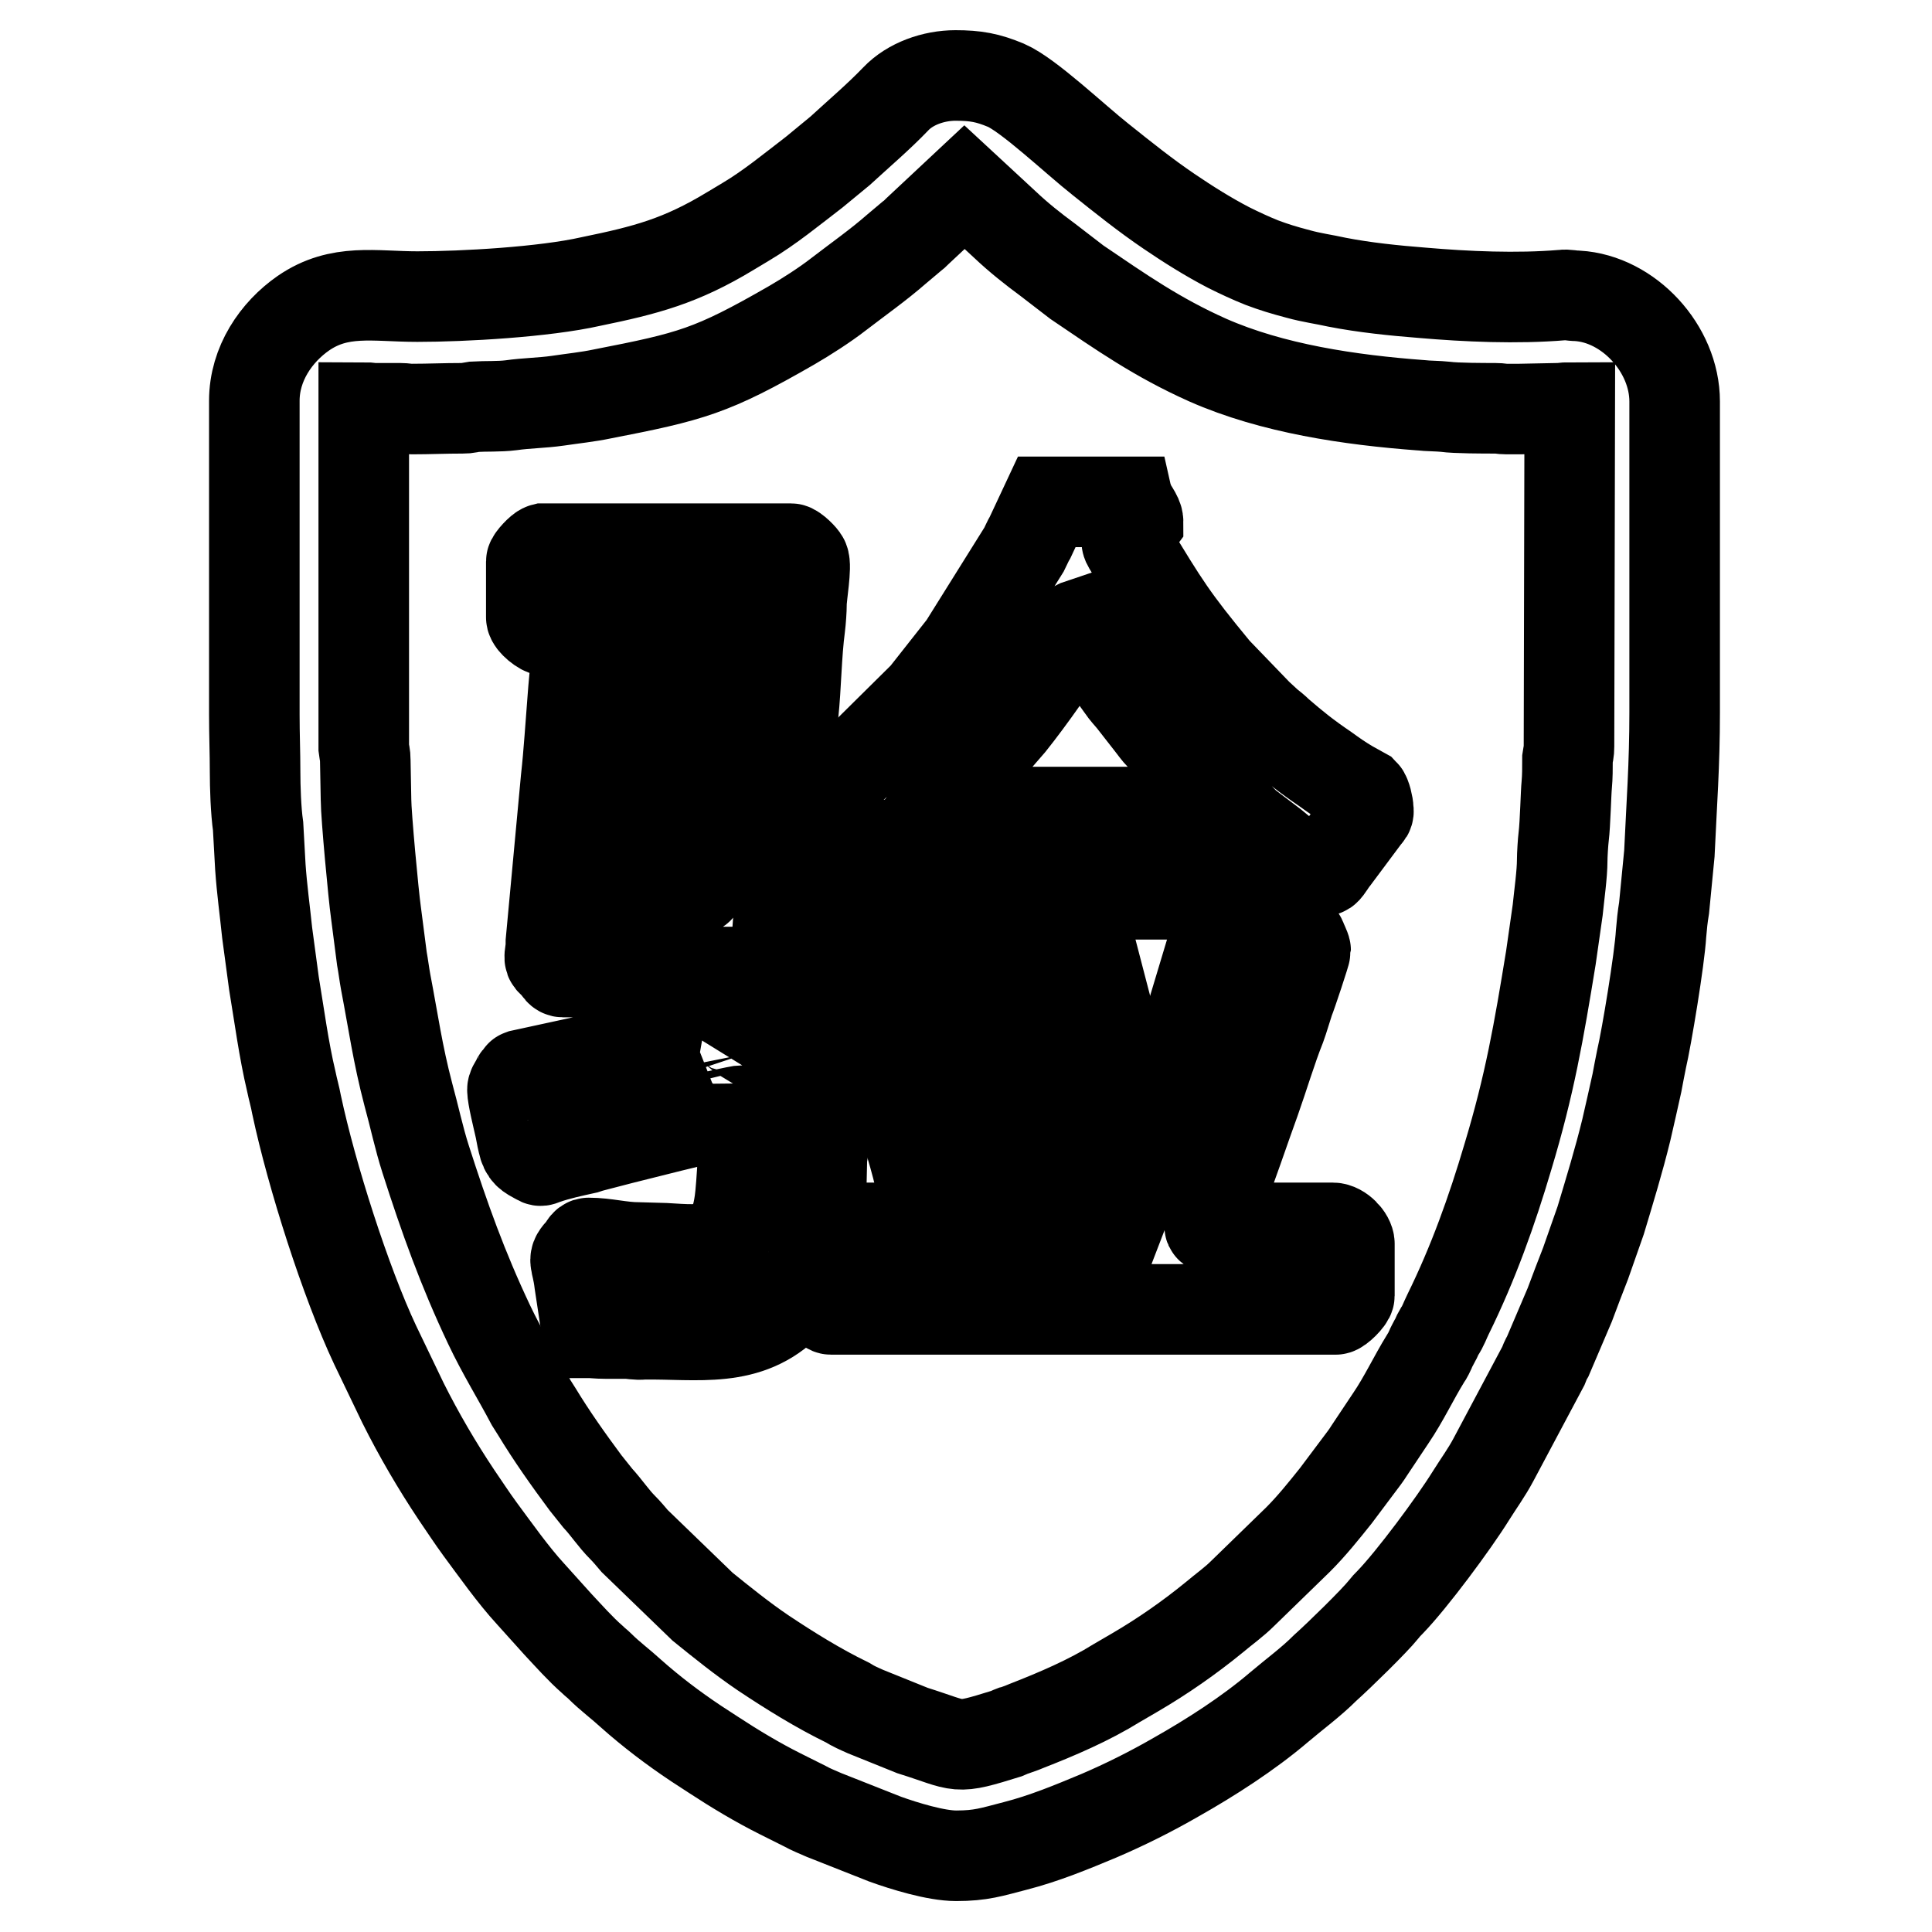
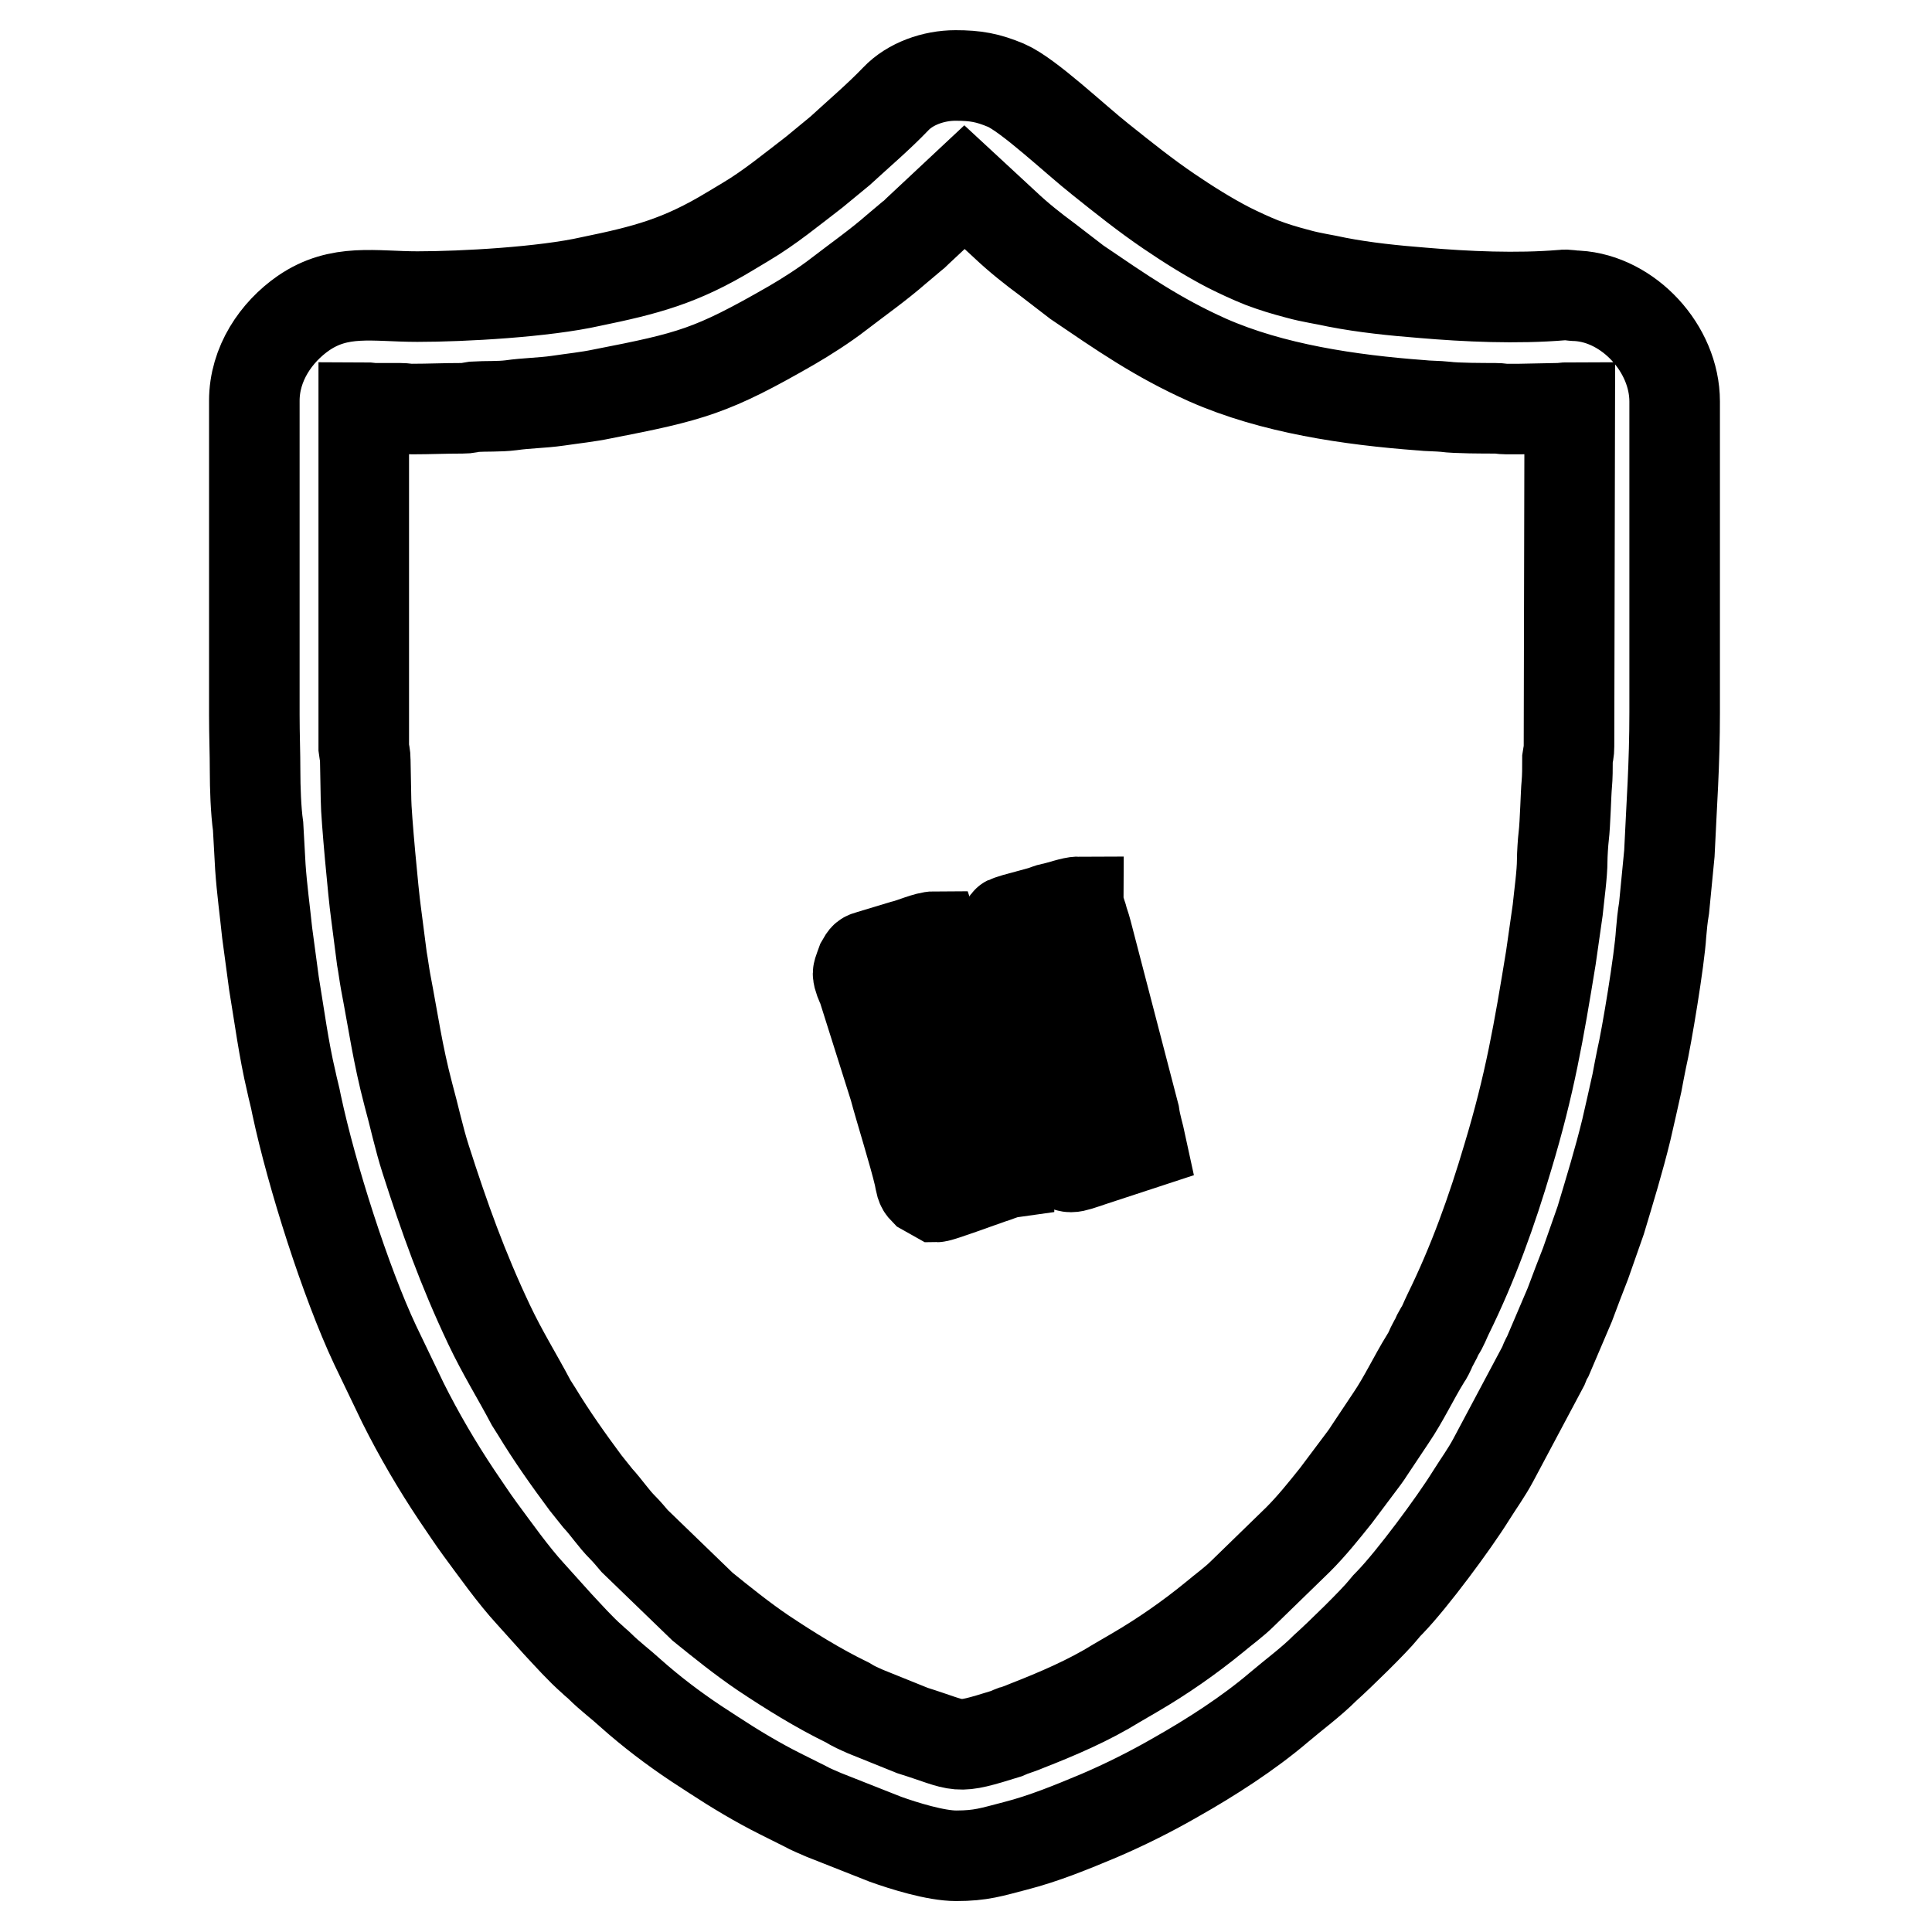
<svg xmlns="http://www.w3.org/2000/svg" version="1.1" x="0px" y="0px" viewBox="0 0 256 256" enable-background="new 0 0 256 256" xml:space="preserve">
  <g>
    <g>
      <path stroke-width="12" fill-opacity="0" stroke="#000000" d="M48.2,82.7V54c0.8,0,0.8,0.1,1.5,0.1h3.3c0.7,0,0.8,0.1,1.6,0.1c2.3,0,4.3-0.1,6.7-0.1c0.8,0,0.8-0.1,1.5-0.2c1.6-0.1,3.3,0,4.9-0.2c2.1-0.3,4.1-0.3,6.2-0.6c2-0.3,4-0.5,5.9-0.9c11.8-2.3,14.5-3,25.1-9.1c1.9-1.1,4.4-2.7,6.2-4.1c2.6-2,5.3-3.9,7.7-6l1.9-1.6c0.4-0.3,0.5-0.4,0.9-0.8l6.2-5.8l5.4,5c1.8,1.7,3.7,3.2,5.6,4.6l3.9,3c5.9,4,10.6,7.3,17.3,10.3c8.6,3.8,18.9,5.3,28.3,6c0.8,0.1,2.3,0.1,3.2,0.2c1.4,0.2,5.2,0.2,6.6,0.2c0.8,0,0.8,0.1,1.5,0.1c0.6,0,1.2,0,1.8,0l5-0.1c0.7,0,0.8-0.1,1.6-0.1l-0.1,44.9c0,0.8-0.1,0.9-0.2,1.6c0,1.3,0,2.4-0.1,3.5c-0.1,0.9-0.2,5.2-0.4,6.8c-0.1,0.8-0.2,2.5-0.2,3.2c0,1.8-0.4,4.6-0.6,6.6l-0.9,6.3c-1.6,9.8-2.8,16.8-5.7,26.4c-2.1,7.1-4.6,14.1-7.9,20.8c-0.4,0.8-0.7,1.7-1.2,2.4c-0.3,0.5-0.3,0.7-0.6,1.2c-0.2,0.4-0.4,0.7-0.6,1.2c-0.2,0.4-0.3,0.7-0.6,1.1c-1.6,2.6-2.9,5.4-4.6,7.9l-2.8,4.2c-0.5,0.8-0.9,1.3-1.5,2.1l-3,4c-1.6,2-3.2,4-5,5.8l-7.3,7.1c-1.2,1.2-2.5,2.1-3.8,3.2c-3.3,2.7-6.9,5.2-10.5,7.3L148,223c-3.7,2.3-7.9,4.1-12,5.7c-0.5,0.2-0.7,0.3-1.3,0.5c-0.5,0.1-0.8,0.3-1.3,0.5c-7.1,2.2-5.8,1.7-12.5-0.4l-6.2-2.5c-0.9-0.4-1.6-0.7-2.4-1.2c-3.9-1.9-7.6-4.2-11.2-6.6c-2.8-1.9-5.4-4-8-6.1l-9-8.7c-0.6-0.7-1-1.2-1.6-1.8c-1.2-1.2-2.1-2.6-3.3-3.9l-1.6-2c-2.3-3.1-4.5-6.2-6.5-9.5c-0.3-0.5-0.4-0.6-0.7-1.1c-1.9-3.6-3.8-6.6-5.6-10.4c-3.5-7.4-5.9-14.1-8.4-21.9c-0.9-2.8-1.5-5.7-2.3-8.6c-1.4-5.3-2-9.7-3-14.9c-0.2-1.1-0.3-2-0.5-3.1l-0.8-6.2c-0.3-2.1-1.3-12.8-1.3-14.8l-0.1-5.3c0-0.7-0.1-0.8-0.2-1.6L48.2,82.7z M55.3,39.3c-5.7,0-10.3-1.1-15.1,2.2c-3.6,2.5-6.5,6.7-6.5,11.6v41.6c0,2.7,0.1,5,0.1,7.5c0,2.1,0.1,5.2,0.4,7.3l0.3,5.4c0.2,2.9,0.6,5.8,0.9,8.7l0.9,6.7c0.7,4.2,1.3,8.8,2.3,13c0.2,1,0.5,2,0.7,3.1c2,9.4,6.5,23.5,10.4,31.8l3.7,7.7c2.1,4.2,4.5,8.3,7.1,12.2c1.1,1.6,2,3,3.1,4.5c2,2.7,4.4,6.1,6.7,8.6l3.6,4c1.5,1.6,3,3.3,4.6,4.7c0.4,0.4,0.6,0.5,1,0.9c1.3,1.3,2.8,2.4,4.1,3.6c2.7,2.4,5.6,4.6,8.6,6.6c0.8,0.5,1.5,1,2.3,1.5c2.9,1.9,5.9,3.7,8.9,5.2l3.2,1.6c0.9,0.5,1.7,0.8,2.6,1.2l8.1,3.2c2.5,0.9,6.7,2.2,9.4,2.2c3.3,0,4.7-0.5,7.8-1.3c3.9-1,7.5-2.5,11.1-4c3.5-1.5,6.9-3.2,10.2-5.1c4.6-2.6,9.6-5.8,13.7-9.3c2-1.7,4.2-3.3,6.1-5.2c1.9-1.7,6.5-6.2,7.7-7.7c0.4-0.5,0.5-0.6,0.9-1c2.9-3,8.4-10.4,10.7-14.1c1-1.6,2.1-3.1,3-4.8l6.6-12.4c0.2-0.5,0.3-0.8,0.6-1.3l2.9-6.8c0.7-1.9,1.4-3.7,2.1-5.5l2-5.7c1.2-4,2.4-7.9,3.4-12c0.5-2.1,0.9-4,1.4-6.2c0.2-1.1,0.4-2.1,0.6-3.1c0.7-3,2.4-13.3,2.6-16.7c0.1-1.2,0.2-2.2,0.4-3.4l0.7-7.2c0.3-6.6,0.7-11.7,0.7-18.7V53.2c0-7-6.1-13.6-12.9-14c-0.8,0-1.3-0.2-2-0.1c-6,0.5-12.7,0.2-18.5-0.3c-3.8-0.3-7.7-0.7-11.3-1.4c-1.8-0.4-3.4-0.6-5.2-1.1c-1.9-0.5-3.2-0.9-4.8-1.5c-1.5-0.6-3-1.3-4.4-2c-2.7-1.4-5.4-3.1-7.9-4.8c-3.1-2.1-6.1-4.5-9.1-6.9c-3.3-2.6-9.5-8.5-12.5-9.8c-2.4-1-4-1.3-6.7-1.3c-2.9,0-6,1.1-7.9,3.1c-2.3,2.4-4.9,4.6-7.4,6.9l-3.4,2.8c-3,2.3-5.9,4.7-9.1,6.6c-0.7,0.4-1.3,0.8-2,1.2c-6.6,4-11.2,5.2-18.5,6.7C72.1,38.7,61.4,39.3,55.3,39.3L55.3,39.3z" />
-       <path stroke-width="12" fill-opacity="0" stroke="#000000" d="M98.6,139.7C98.5,139.4,98.8,139.1,98.6,139.7C98.7,139.6,98.7,140.2,98.6,139.7L98.6,139.7z M70.4,74.4v7.4c0,0.6,1.5,1.8,2.1,1.8h22.6l-1.3,17.3c-0.2,4-0.6,10.8-1.1,15.1c-0.3,2.6,1.5,1.9-7.9,1.9c0-2.5,0.2-4.7,0.5-7.2c0.6-4.4,0.6-10,1.2-14.4l0.5-7.3c0-0.4-1.1-1.4-1.4-1.6c-0.6-0.4-8.1-0.2-9.1-0.2c-0.3,1.3-0.5,4-0.6,5.3c-0.3,3.7-0.5,7.2-0.9,10.8l-2,21.5c0,0.5,0,0.9-0.1,1.4c-0.2,1.3,0.1,0.9,0.9,1.9c0.2,0.3,0.4,0.7,0.8,0.7h24.5c0,0.9-0.1,1.1-0.1,2.1c0,0.7,0,1.5,0,2.3c0,1.6-0.1,2.8-0.1,4.5c-0.5-0.3-1-0.8-1.5-1.2c-0.5-0.4-0.3-0.4-0.8-0.3c-1.8,0.2-11.2,2.8-14.5,3.4l-12.9,2.8c-0.5,0.2-0.1-0.1-0.4,0.3c-0.3,0.3-0.3,0.4-0.5,0.8c-0.2,0.3-0.4,0.6-0.4,0.9c0,0.9,0.7,3.7,0.9,4.6c0.2,0.8,0.3,1.6,0.5,2.4c0.3,1.4,0.8,1.6,1.9,2.2c0.5,0.3,0.4,0.2,1,0c1.7-0.6,3.6-1,5.4-1.4c0.3-0.1,0.6-0.2,1-0.3c2.2-0.6,18.3-4.7,20.1-4.8c0,2.4-0.4,10.3-0.7,12.2c-1,7-4.7,6.4-9.9,6.1l-3.5-0.1c-2.3,0-4.3-0.6-6.6-0.6c-0.5,0-0.6,0.6-0.9,0.9c-1.4,1.5-0.7,1.1-0.3,4.4l1,6.6c1,0,1.3,0.1,2.4,0.1c0.9,0,1.8,0,2.7,0c0.9,0,1.3,0.2,2.4,0.1c7.2-0.1,13.8,1.3,19.2-4.2c0.9-0.9,1.5-1.9,2.2-3c0.2-0.4,0.3-0.5,0.4-0.9c0.2-0.4,0.3-0.4,0.4-0.9c0.1-0.3,0.2-0.6,0.4-1l0.4-1c0,1.6,0,3.1,0,4.7c0,1.2-0.2,1.3,0.5,1.9c0.3,0.3,0.9,1.1,1.3,1.1H177c0.4,0,1.8-1.4,1.8-1.8v-6.9c0-0.8-1.2-2.1-2.2-2.1l-15.1,0c-1.5,0-1.8,0.6,0.1-3.9c1.1-2.6,3.7-10.3,4.7-13c1.1-3.1,2.2-6.8,3.4-9.8c0.4-1.1,0.7-2.2,1.1-3.4c0.3-0.7,2.2-6.4,2.2-6.7c0-0.2-0.5-1.2-0.6-1.5c-0.4-0.9-1-0.9-3-1.5c-0.6-0.2-1-0.3-1.7-0.5c-1.1-0.3-2.2-0.7-3.4-1.1c-0.9-0.3-0.8-0.2-1.5,0.2c-0.5,0.3-1,0.4-1.3,1l-4.6,15.3c-0.9,3.4-2.4,6.7-3.4,10.1c-0.2,0.7-0.4,1-0.6,1.7c-0.7,2.3-1.6,4.4-2.4,6.6l-2.5,6.5h-35.5c-4.3,0-2.3-0.2-4.1,1.1c0-1.4,0.4-2.4,0.4-5.7l0.1-4.4c0-0.7,0.1-0.7,0.2-1.5l0.3-8.9c0-1,0.1-1.8,0.1-3c0-2.2,0.1-3.8,0.1-6c0-1.8,0.3-4,0.3-5.9c0-1,0.4-8.4,0.1-8.9c-0.2-0.3-1.2-1.5-1.6-1.5h-5l1-14.6c0-0.8,0.3-2,0.3-2.9c0.1-2,0.2-4,0.4-5.9c0.4-3.8,0.4-7.8,0.9-11.6c0.1-0.8,0.2-2.2,0.2-3c0-1.1,0.7-5,0.3-5.8c-0.1-0.3-1.3-1.5-1.7-1.5H72C71.6,72.8,70.4,74.1,70.4,74.4L70.4,74.4z" />
-       <path stroke-width="12" fill-opacity="0" stroke="#000000" d="M143.1,82.7c0.2,1,4.6,7,5.6,8.4c0.4,0.6,0.8,1,1.3,1.6l2.5,3.2c0.4,0.5,0.8,1.1,1.3,1.6l9.7,10.1h-40.1c0.5-0.7,2-2.1,2.7-2.8l7.8-9c2.4-3,6.5-8.7,8.5-12.3C142.7,83,142.5,82.9,143.1,82.7L143.1,82.7z M105.1,107.4c0,0.8-0.1,1.1-0.1,1.7c-0.1,0.9,0.1,0.9,1.3,2.3l2.4,3.1c1.5,1.9,1.1,2.1,2.3,2.4c0.2,0,0.5,0.1,0.8,0.1c1.3,0.2,1.5-0.5,3.3-2c0.5-0.4,3.6-3.3,4.1-3.4c0,1.5,0,3,0,4.5c0,1.1,0.1,0.9,0.7,1.5c0.4,0.4,0.7,0.9,1.4,0.9h44.3c0.4,0,0.9-0.6,1.2-0.9c0.5-0.6,0.3-0.5,0.7-0.6v-6c0.4,0.3,5.6,4.7,5.9,4.7c0.7,0,1.9-0.2,2.2-0.4c0.3-0.2,0.9-1.3,1.2-1.6l4.1-5.5c0.3-0.4,0.5-0.4,0.4-1c0-0.5-0.3-1.8-0.6-2.1l-1.8-1c-1.2-0.7-2.2-1.4-3.3-2.2c-2.5-1.7-4-2.9-6.2-4.8c-0.5-0.5-0.9-0.8-1.4-1.2l-1.3-1.2c0,0,0,0-0.1-0.1s0,0-0.1-0.1l-5.4-5.6c-5.7-6.9-6.8-8.7-11.4-16.3c-0.6-1-0.6-0.8,0.5-2.6c0-0.1,0.6-0.9,0.6-0.9c0-0.8-1-1.8-1.2-2.6h-10.9l-2.2,4.7c-0.3,0.5-0.5,1-0.8,1.6l-8,12.8l-5.2,6.6l-9.3,9.2C111.9,102.3,106.5,106.7,105.1,107.4L105.1,107.4z" />
      <path stroke-width="12" fill-opacity="0" stroke="#000000" d="M151.2,151.7c-0.3-1.4-0.7-2.6-0.9-4l-6.3-24.2c-0.2-0.8-0.4-1.2-0.6-2c-0.2-0.6-0.5-1.5-0.5-2c-0.8,0-2.4,0.6-3.4,0.8c-0.6,0.1-0.9,0.3-1.6,0.5l-3.3,0.9c-1.5,0.5-1,0.2-1.3,0.7c-1,1.7-0.9,1.5-0.5,2.9c0.3,1.1,0.7,2.1,1,3.3l4.7,18.6c0.1,0.7,0.2,1.1,0.4,1.7l0.7,3.5c0.2,1,0,0.9,0.7,1.4c1.6,1.1,1.2,1.1,4.5,0L151.2,151.7z" />
      <path stroke-width="12" fill-opacity="0" stroke="#000000" d="M113.7,129c0,0.5,0.4,1.4,0.6,1.8l4.2,13.3c0.8,3,2.6,8.7,3.3,11.7c0.2,1,0.2,1.4,0.7,1.9l1.6,0.9c0.5,0,5.9-2,7.1-2.4c0.7-0.2,1.8-0.7,2.5-0.8c0-0.9-0.3-1.3-0.5-2.1c-0.8-3.4-3.6-12-4.8-15.7l-4.5-13.5c-1.1,0-3,0.9-4.3,1.2l-4.3,1.3c-0.7,0.2-0.7,0.2-1.1,0.9C114.1,127.8,113.7,128.7,113.7,129L113.7,129z" />
    </g>
  </g>
</svg>